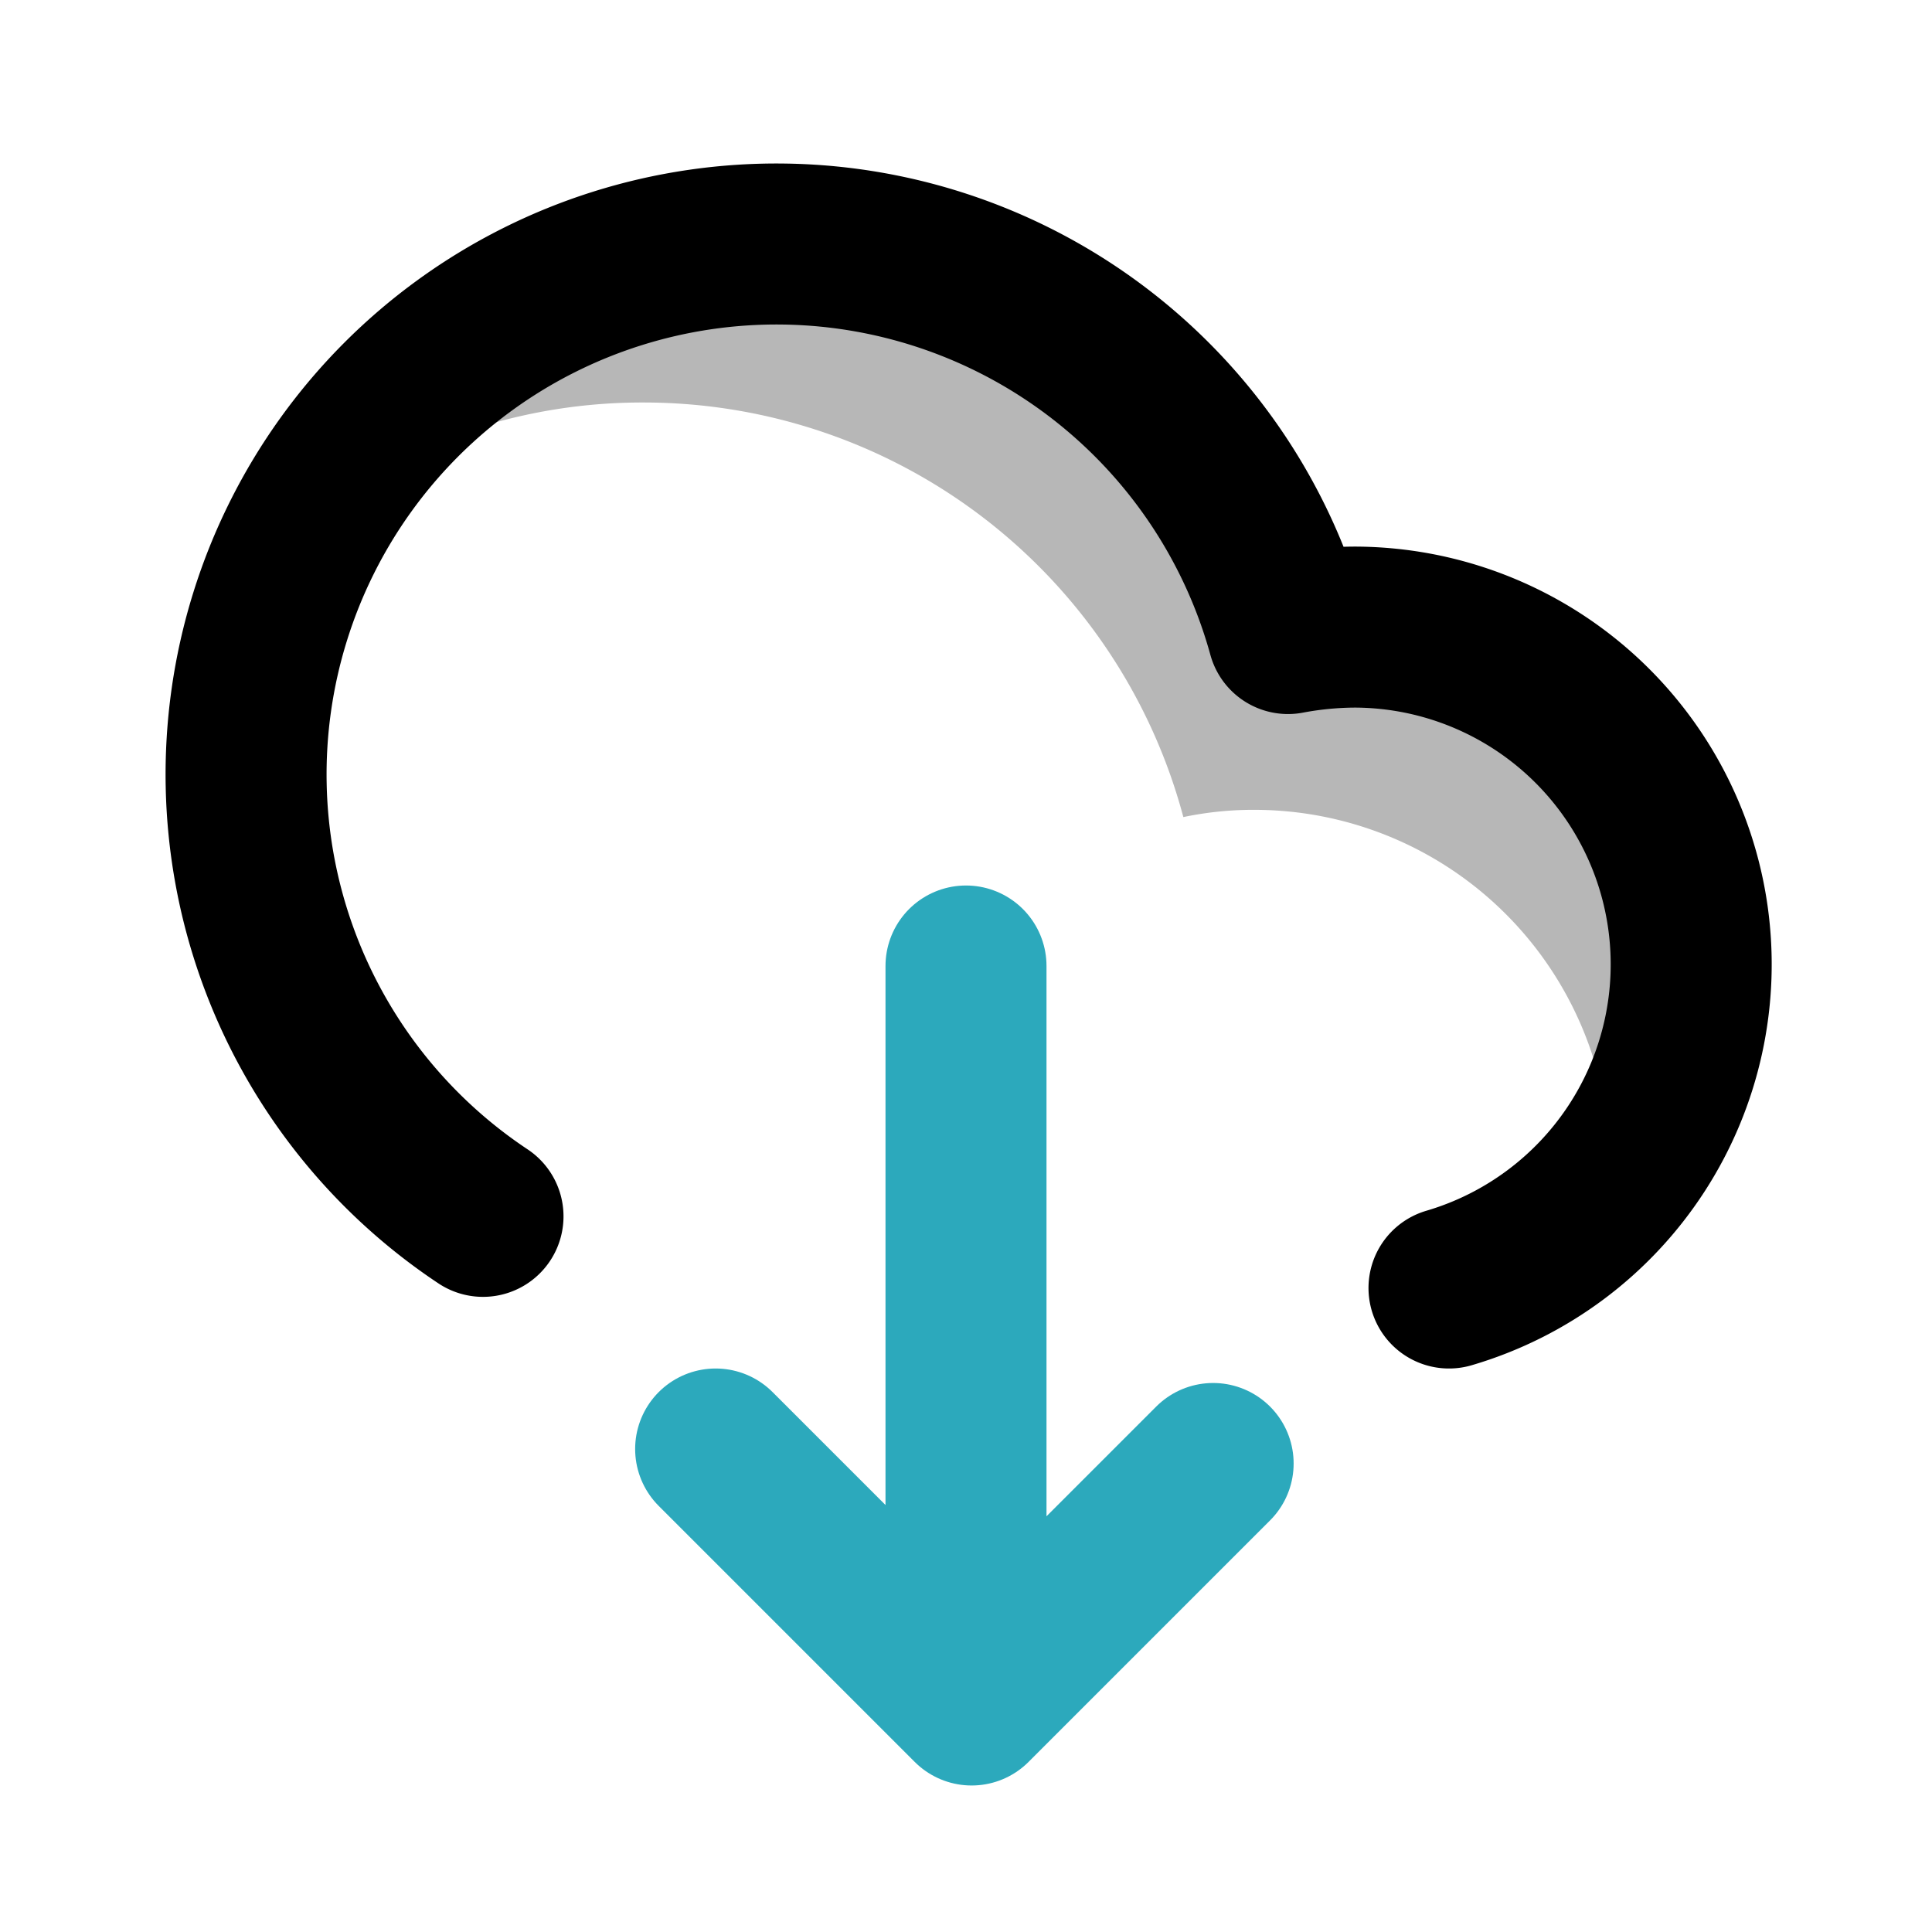
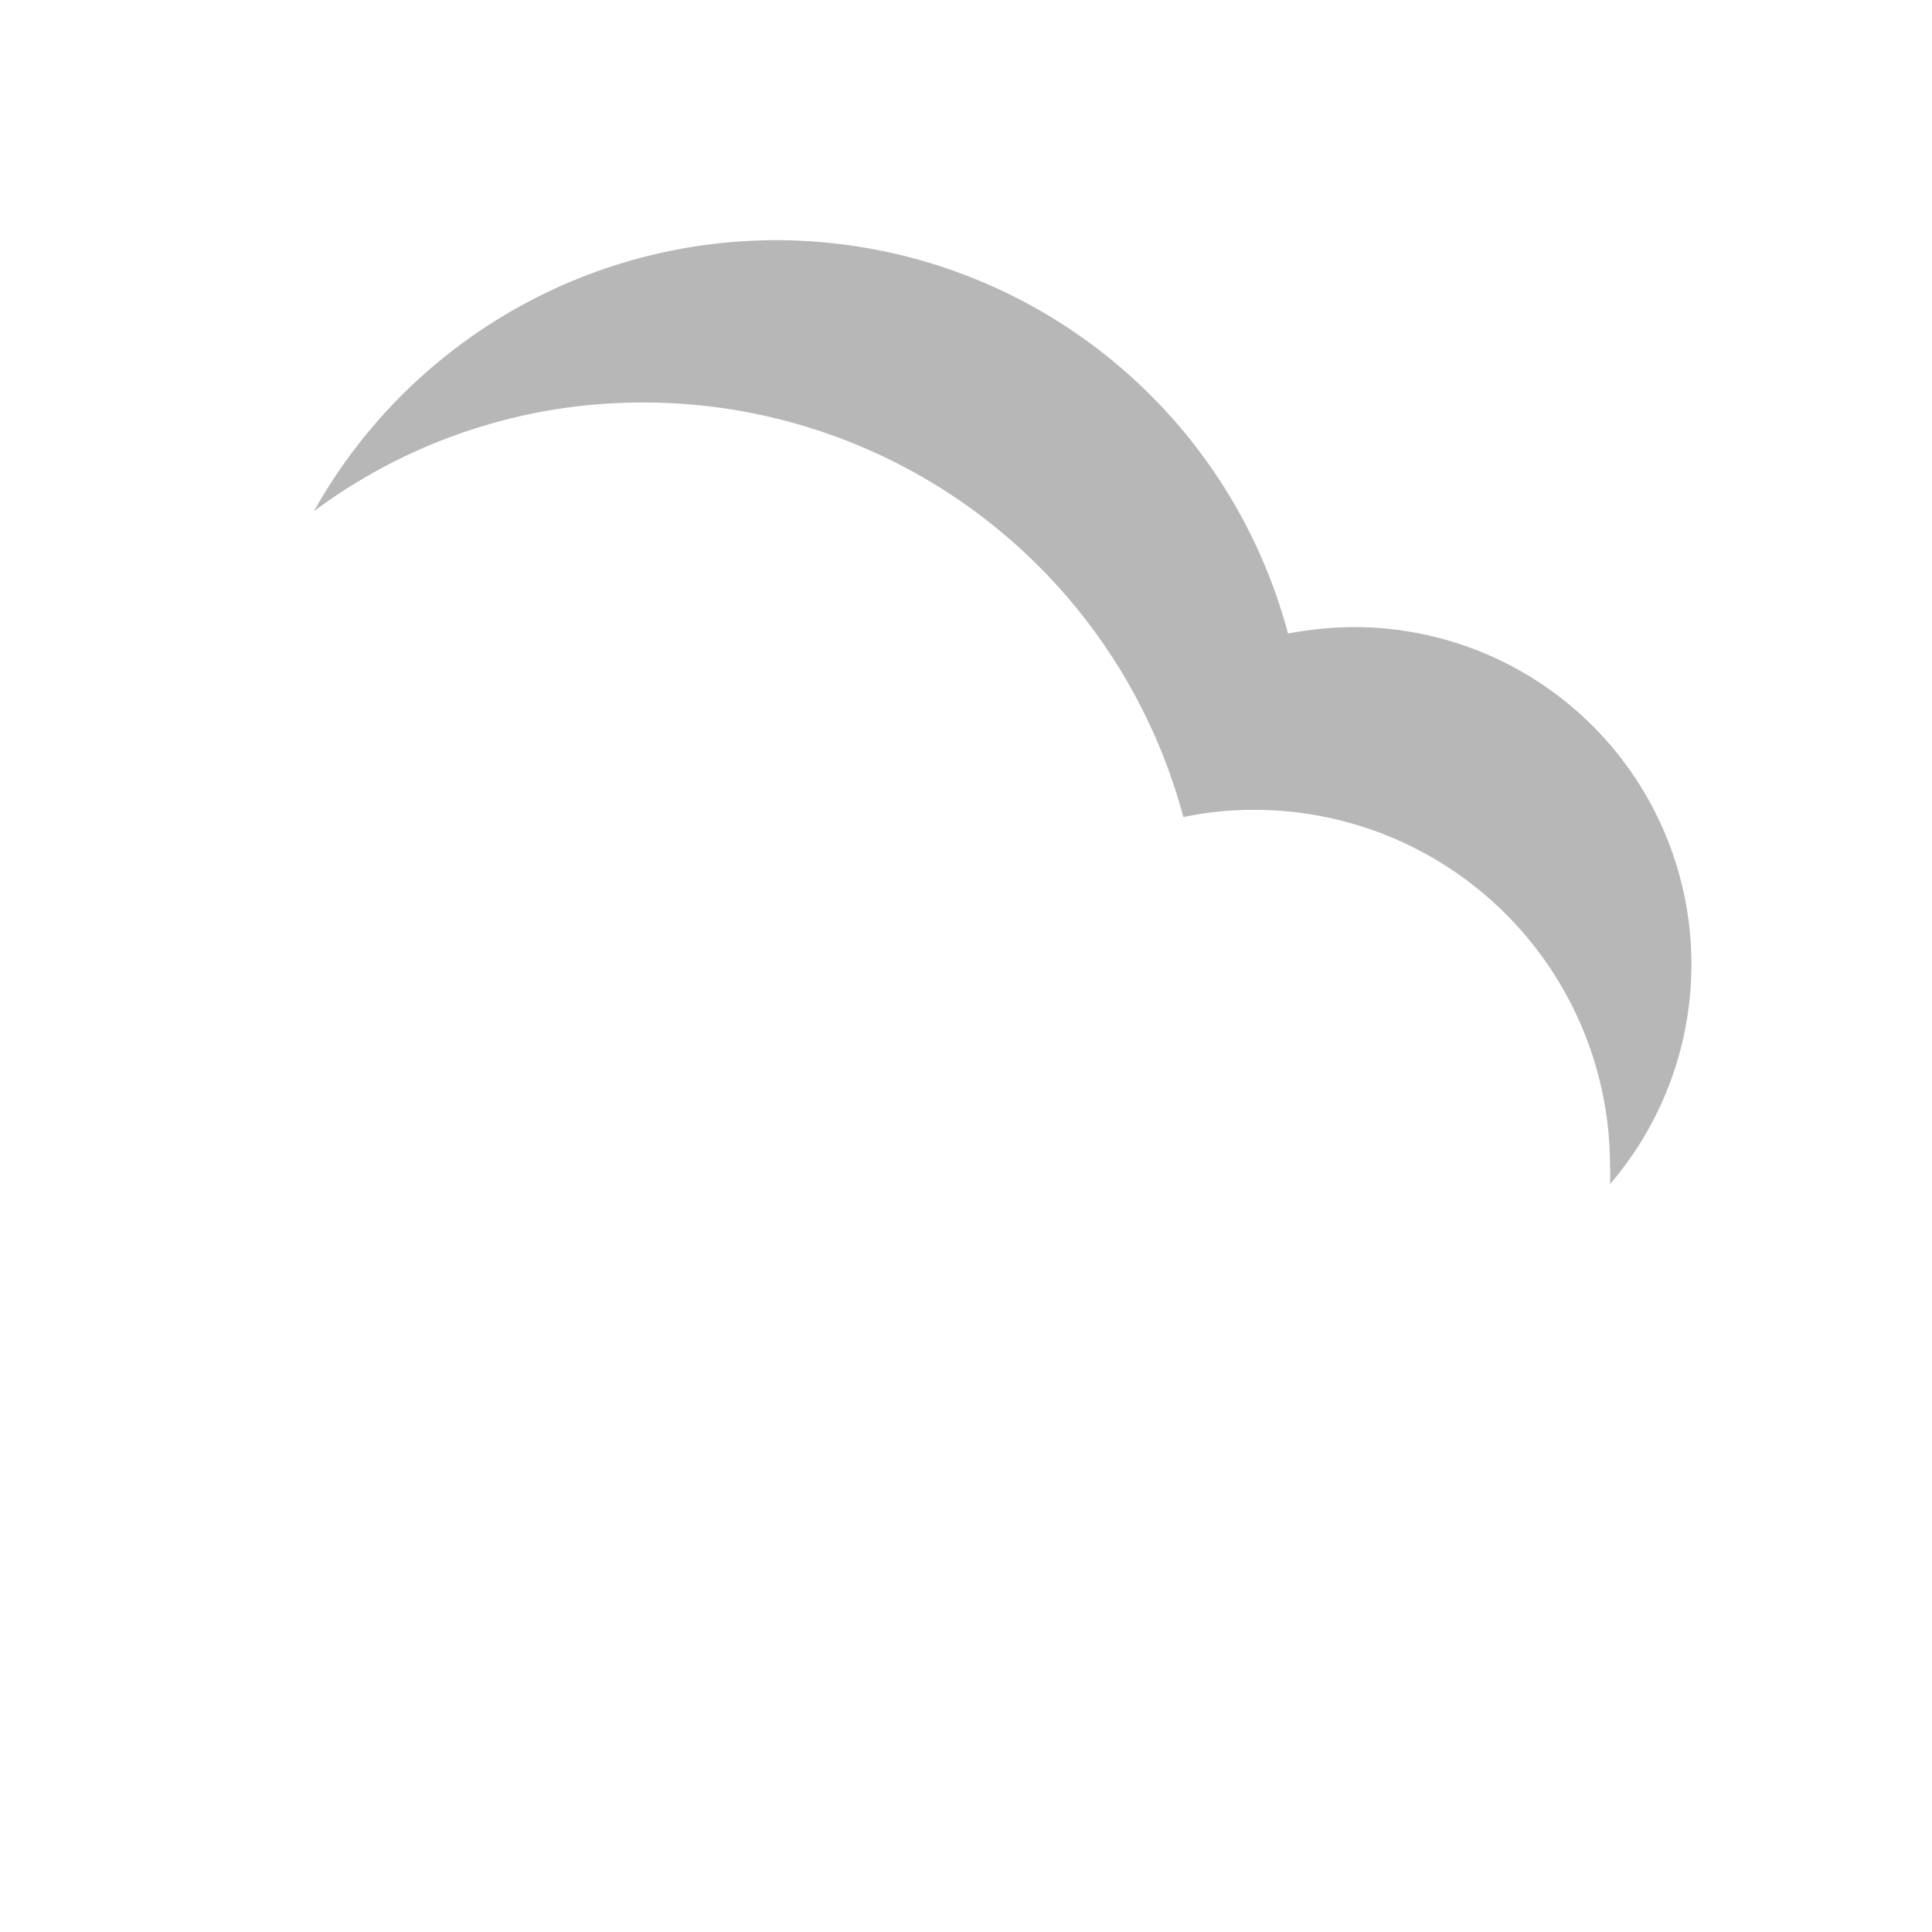
<svg xmlns="http://www.w3.org/2000/svg" width="800px" height="800px" viewBox="0 0 24 24" id="download-alt-2" class="icon multi-color">
  <path id="tertiary-fill" d="M20,14.71a1.77,1.77,0,0,0,0-.23,4.42,4.42,0,0,0-4.42-4.42,4.24,4.24,0,0,0-.88.09A6.94,6.94,0,0,0,8,5a6.83,6.83,0,0,0-4.1,1.35A6.58,6.58,0,0,1,16,7.87a4.58,4.58,0,0,1,.83-.08A4.19,4.19,0,0,1,20,14.71Z" style="fill: #b7b7b7; stroke-width: 2;" />
-   <path id="primary-stroke" d="M6,15.11A6.59,6.59,0,1,1,16,7.87a4.58,4.58,0,0,1,.83-.08A4.19,4.19,0,0,1,18,16" style="fill: none; stroke: rgb(0, 0, 0); stroke-linecap: round; stroke-linejoin: round; stroke-width: 2;" />
-   <path id="secondary-stroke" d="M12,12v9M8.89,18l3.18,3.18,3-3" style="fill: none; stroke: rgb(44, 169, 188); stroke-linecap: round; stroke-linejoin: round; stroke-width: 2;" />
</svg>